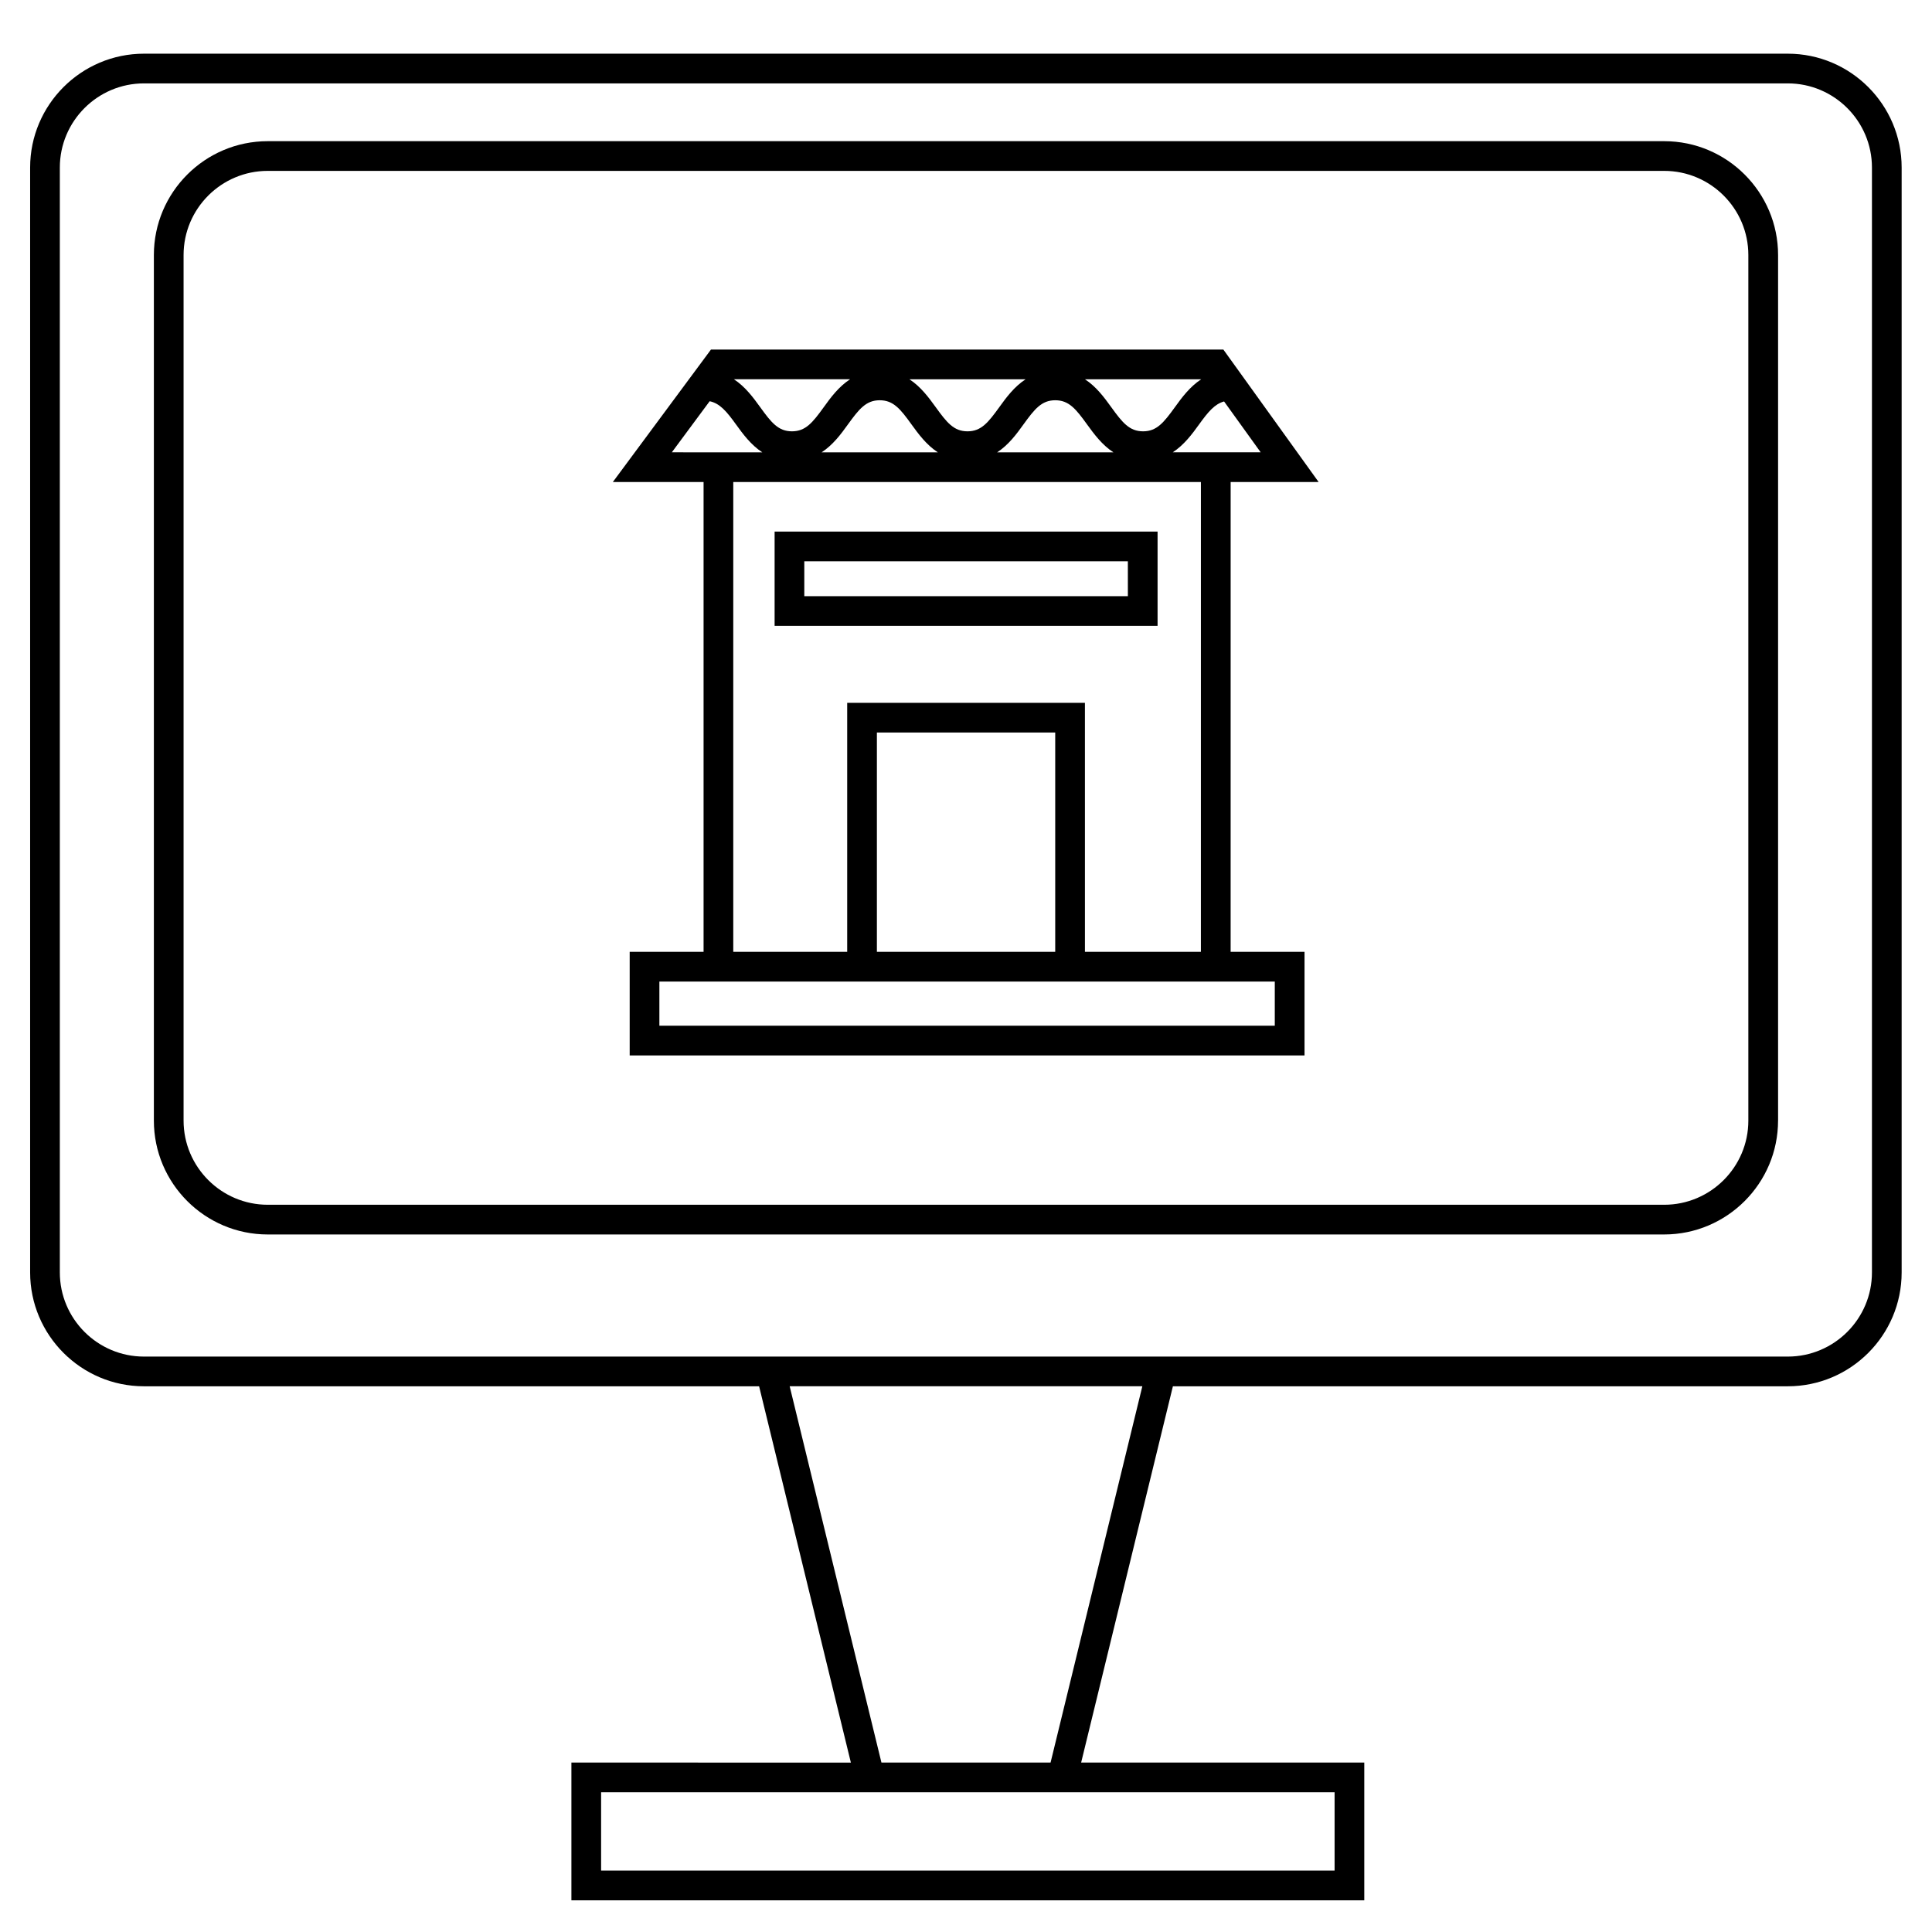
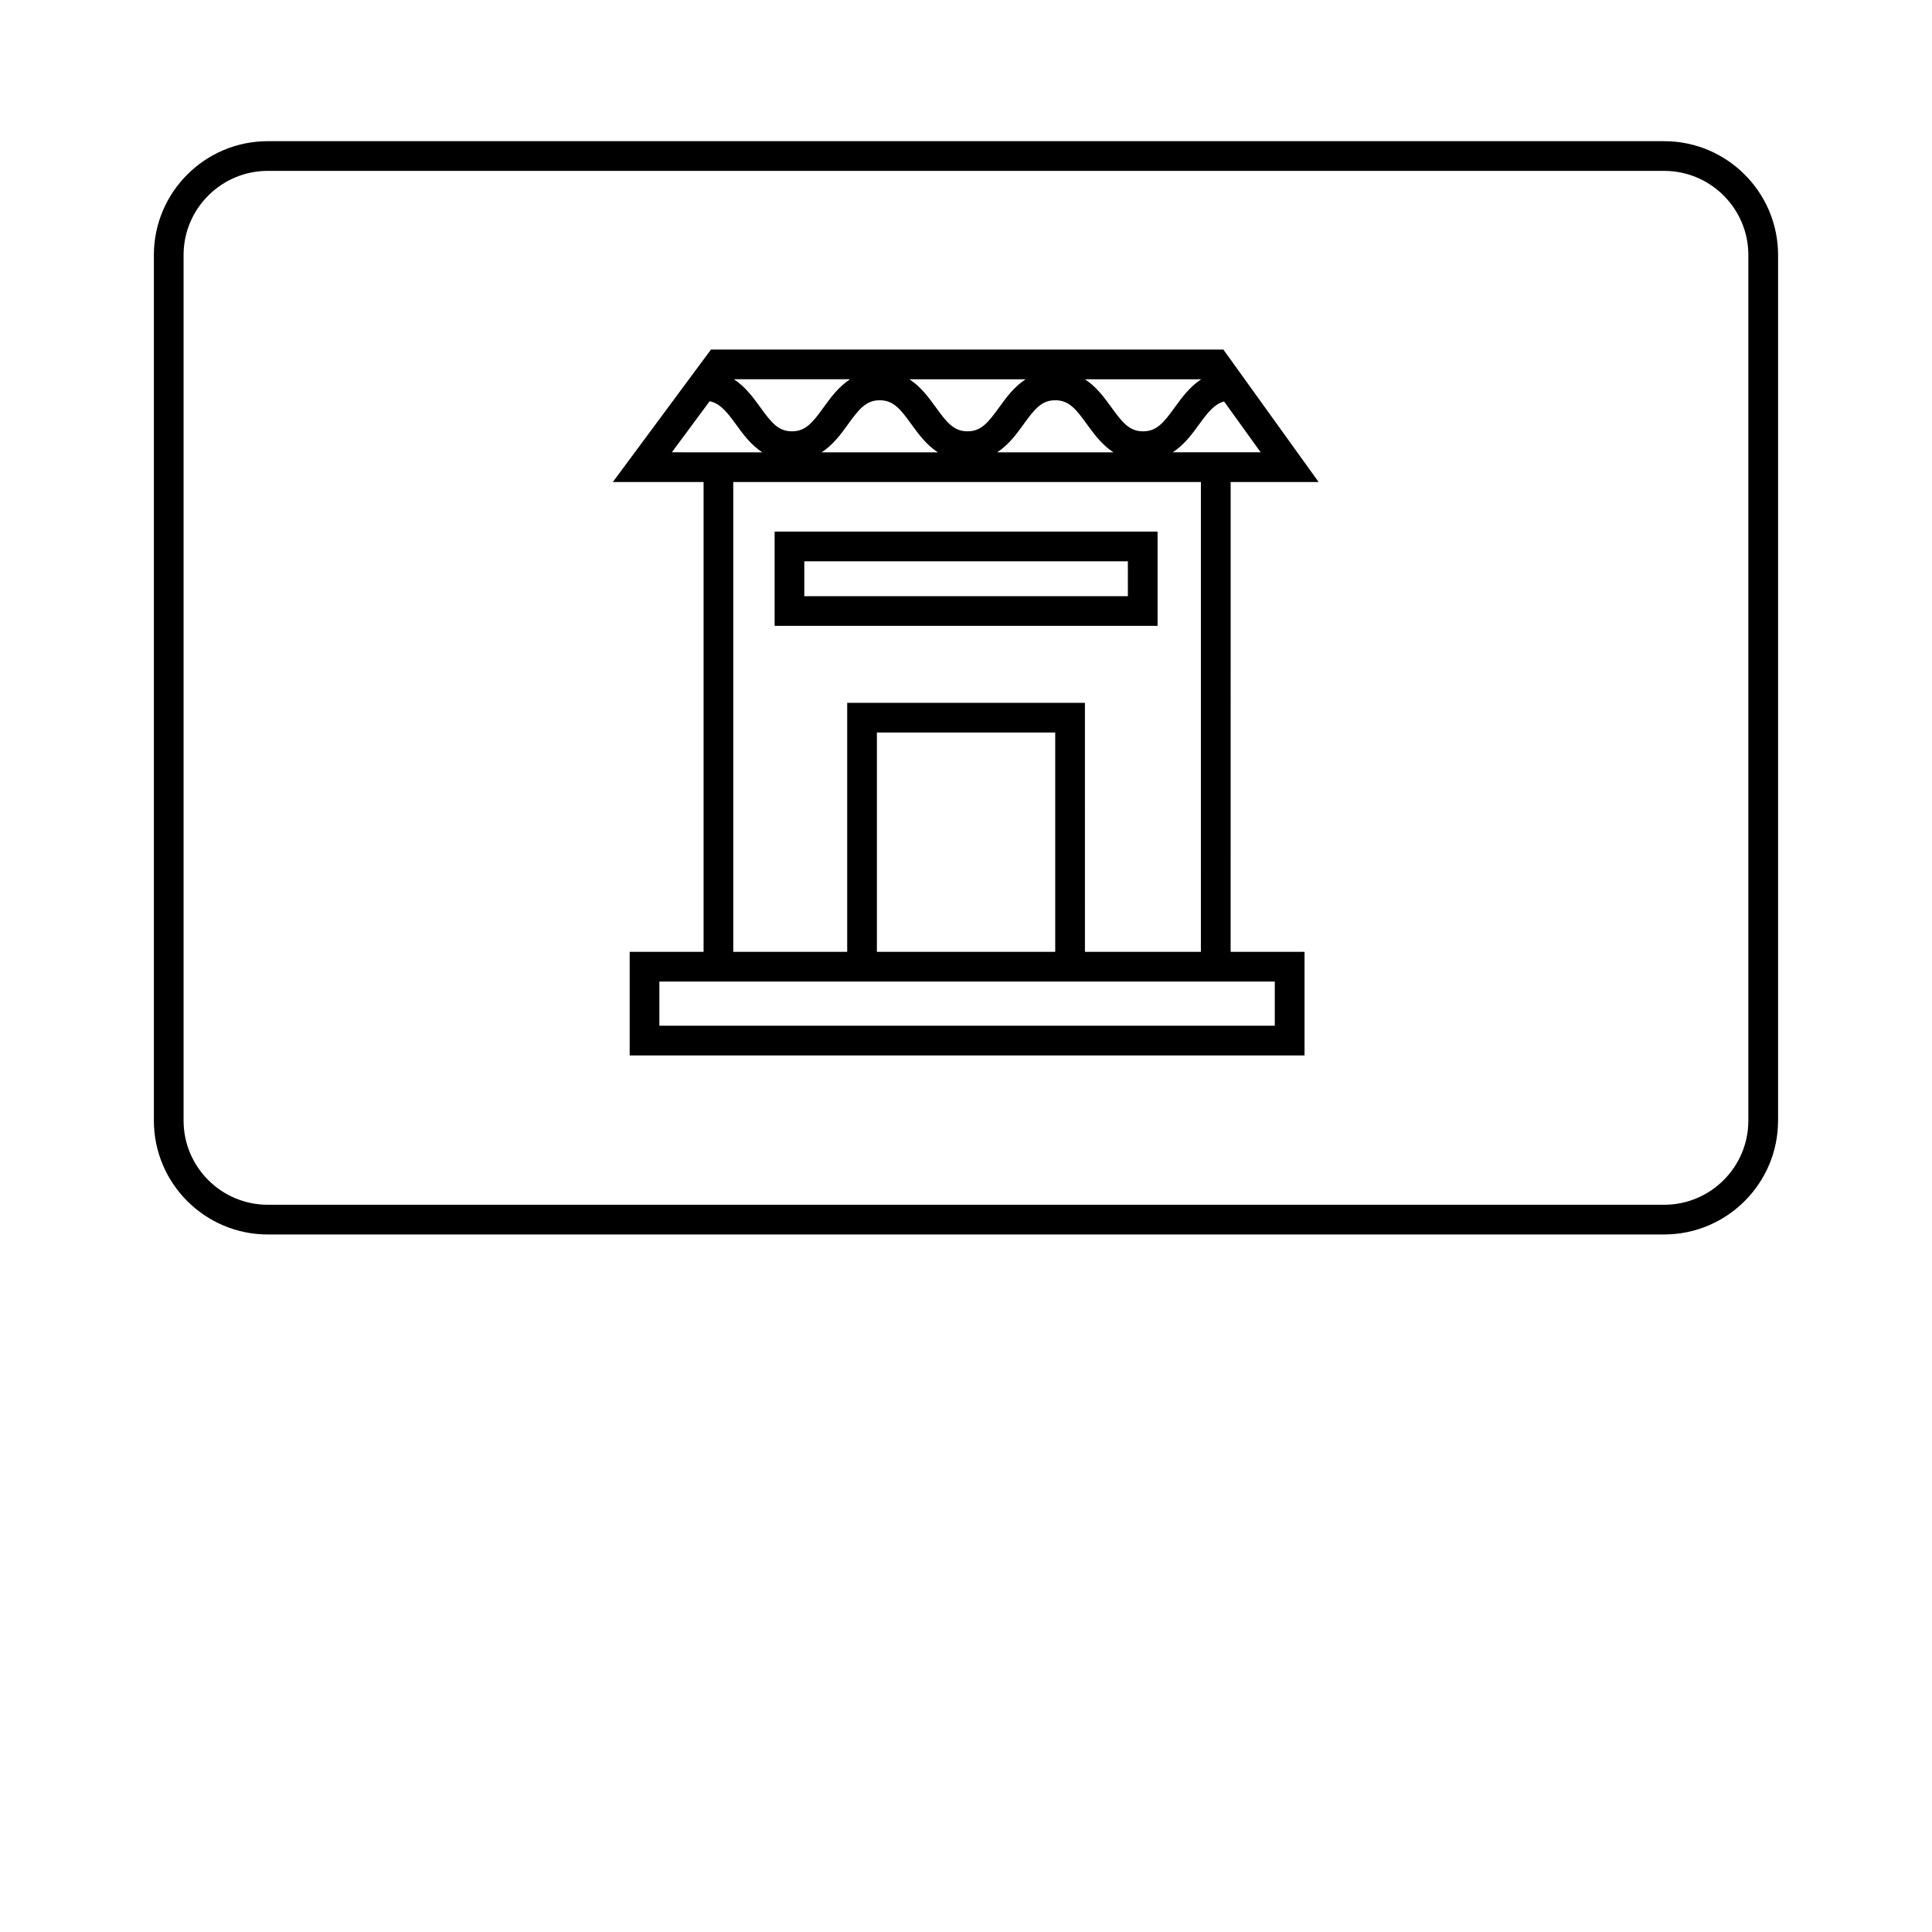
<svg xmlns="http://www.w3.org/2000/svg" fill="#000000" width="800px" height="800px" version="1.1" viewBox="144 144 512 512">
  <g>
    <path d="m615.21 440.96v-229.37c0-16.637-13.535-30.176-30.176-30.176h-370.08c-16.641 0-30.176 13.539-30.176 30.176v229.38c0 16.641 13.535 30.176 30.176 30.176h370.07c16.645-0.008 30.18-13.539 30.18-30.184zm-422.56 0v-229.37c0-12.297 10.004-22.305 22.305-22.305h370.07c12.301 0 22.305 10.008 22.305 22.305v229.38c0 12.301-10.004 22.305-22.305 22.305h-370.07c-12.301-0.008-22.305-10.008-22.305-22.312z" />
-     <path d="m454.83 511.38h162.95c16.641 0 30.176-13.535 30.176-30.176v-292.8c0-16.637-13.535-30.176-30.176-30.176h-435.62c-16.641 0-30.176 13.539-30.176 30.176v292.8c0 16.641 13.535 30.176 30.176 30.176h163.01l24.32 99.723-74.062-0.004v36.5h210.12v-36.5h-75.035zm-111.58-7.871h-161.09c-12.301 0-22.305-10.004-22.305-22.305v-292.8c0-12.297 10.004-22.305 22.305-22.305h435.62c12.301 0 22.305 10.008 22.305 22.305v292.8c0 12.301-10.004 22.305-22.305 22.305l-161.03-0.004zm154.43 115.46v20.754l-194.38 0.004v-20.754h125.29zm-120.09-7.871-24.32-99.723h93.461l-24.32 99.723z" />
    <path d="m493.45 271.74-25.242-35.098h-135.8l-26 35.098h24.047v124.51h-19.582v27.453h178.84v-27.453h-19.582l0.004-124.51zm-31.117-27.227c-3 1.961-5.129 4.832-6.953 7.367-2.969 4.106-4.824 6.426-8.453 6.426-3.633 0-5.484-2.32-8.449-6.422-1.832-2.535-3.945-5.41-6.953-7.367zm-85.195 5.559c3.621 0 5.481 2.32 8.434 6.422 1.832 2.535 3.953 5.41 6.957 7.375h-30.785c3-1.961 5.129-4.832 6.953-7.375 2.965-4.098 4.816-6.422 8.441-6.422zm46.52 0c3.625 0 5.481 2.32 8.438 6.422 1.836 2.535 3.957 5.41 6.965 7.375h-30.801c3.008-1.961 5.133-4.832 6.957-7.375 2.961-4.098 4.812-6.422 8.441-6.422zm-7.863-5.559c-3.008 1.961-5.133 4.832-6.957 7.375-2.961 4.098-4.812 6.418-8.441 6.418-3.625 0-5.481-2.32-8.438-6.422-1.832-2.535-3.953-5.41-6.953-7.367zm-46.523 0c-3 1.961-5.129 4.832-6.953 7.375-2.961 4.098-4.816 6.418-8.438 6.418-3.621 0-5.481-2.32-8.434-6.422-1.832-2.535-3.953-5.41-6.953-7.375h30.777zm-47.23 19.355 10.027-13.539c2.691 0.57 4.477 2.672 6.992 6.168 1.832 2.535 3.953 5.414 6.953 7.375h-15.559zm159.79 140.25v11.707l-163.09 0.004v-11.707h151.38zm-58.188-7.871h-47.258v-58.117h47.258zm38.605 0h-30.73l-0.004-65.988h-63v65.984h-30.191v-124.5h123.93zm-7.457-132.38c3.008-1.961 5.133-4.832 6.965-7.375 2.414-3.344 4.137-5.422 6.637-6.102l9.699 13.477z" />
    <path d="m450.77 284.88h-101.49v24.984h101.49zm-7.871 17.121h-85.75v-9.242h85.746z" />
  </g>
</svg>